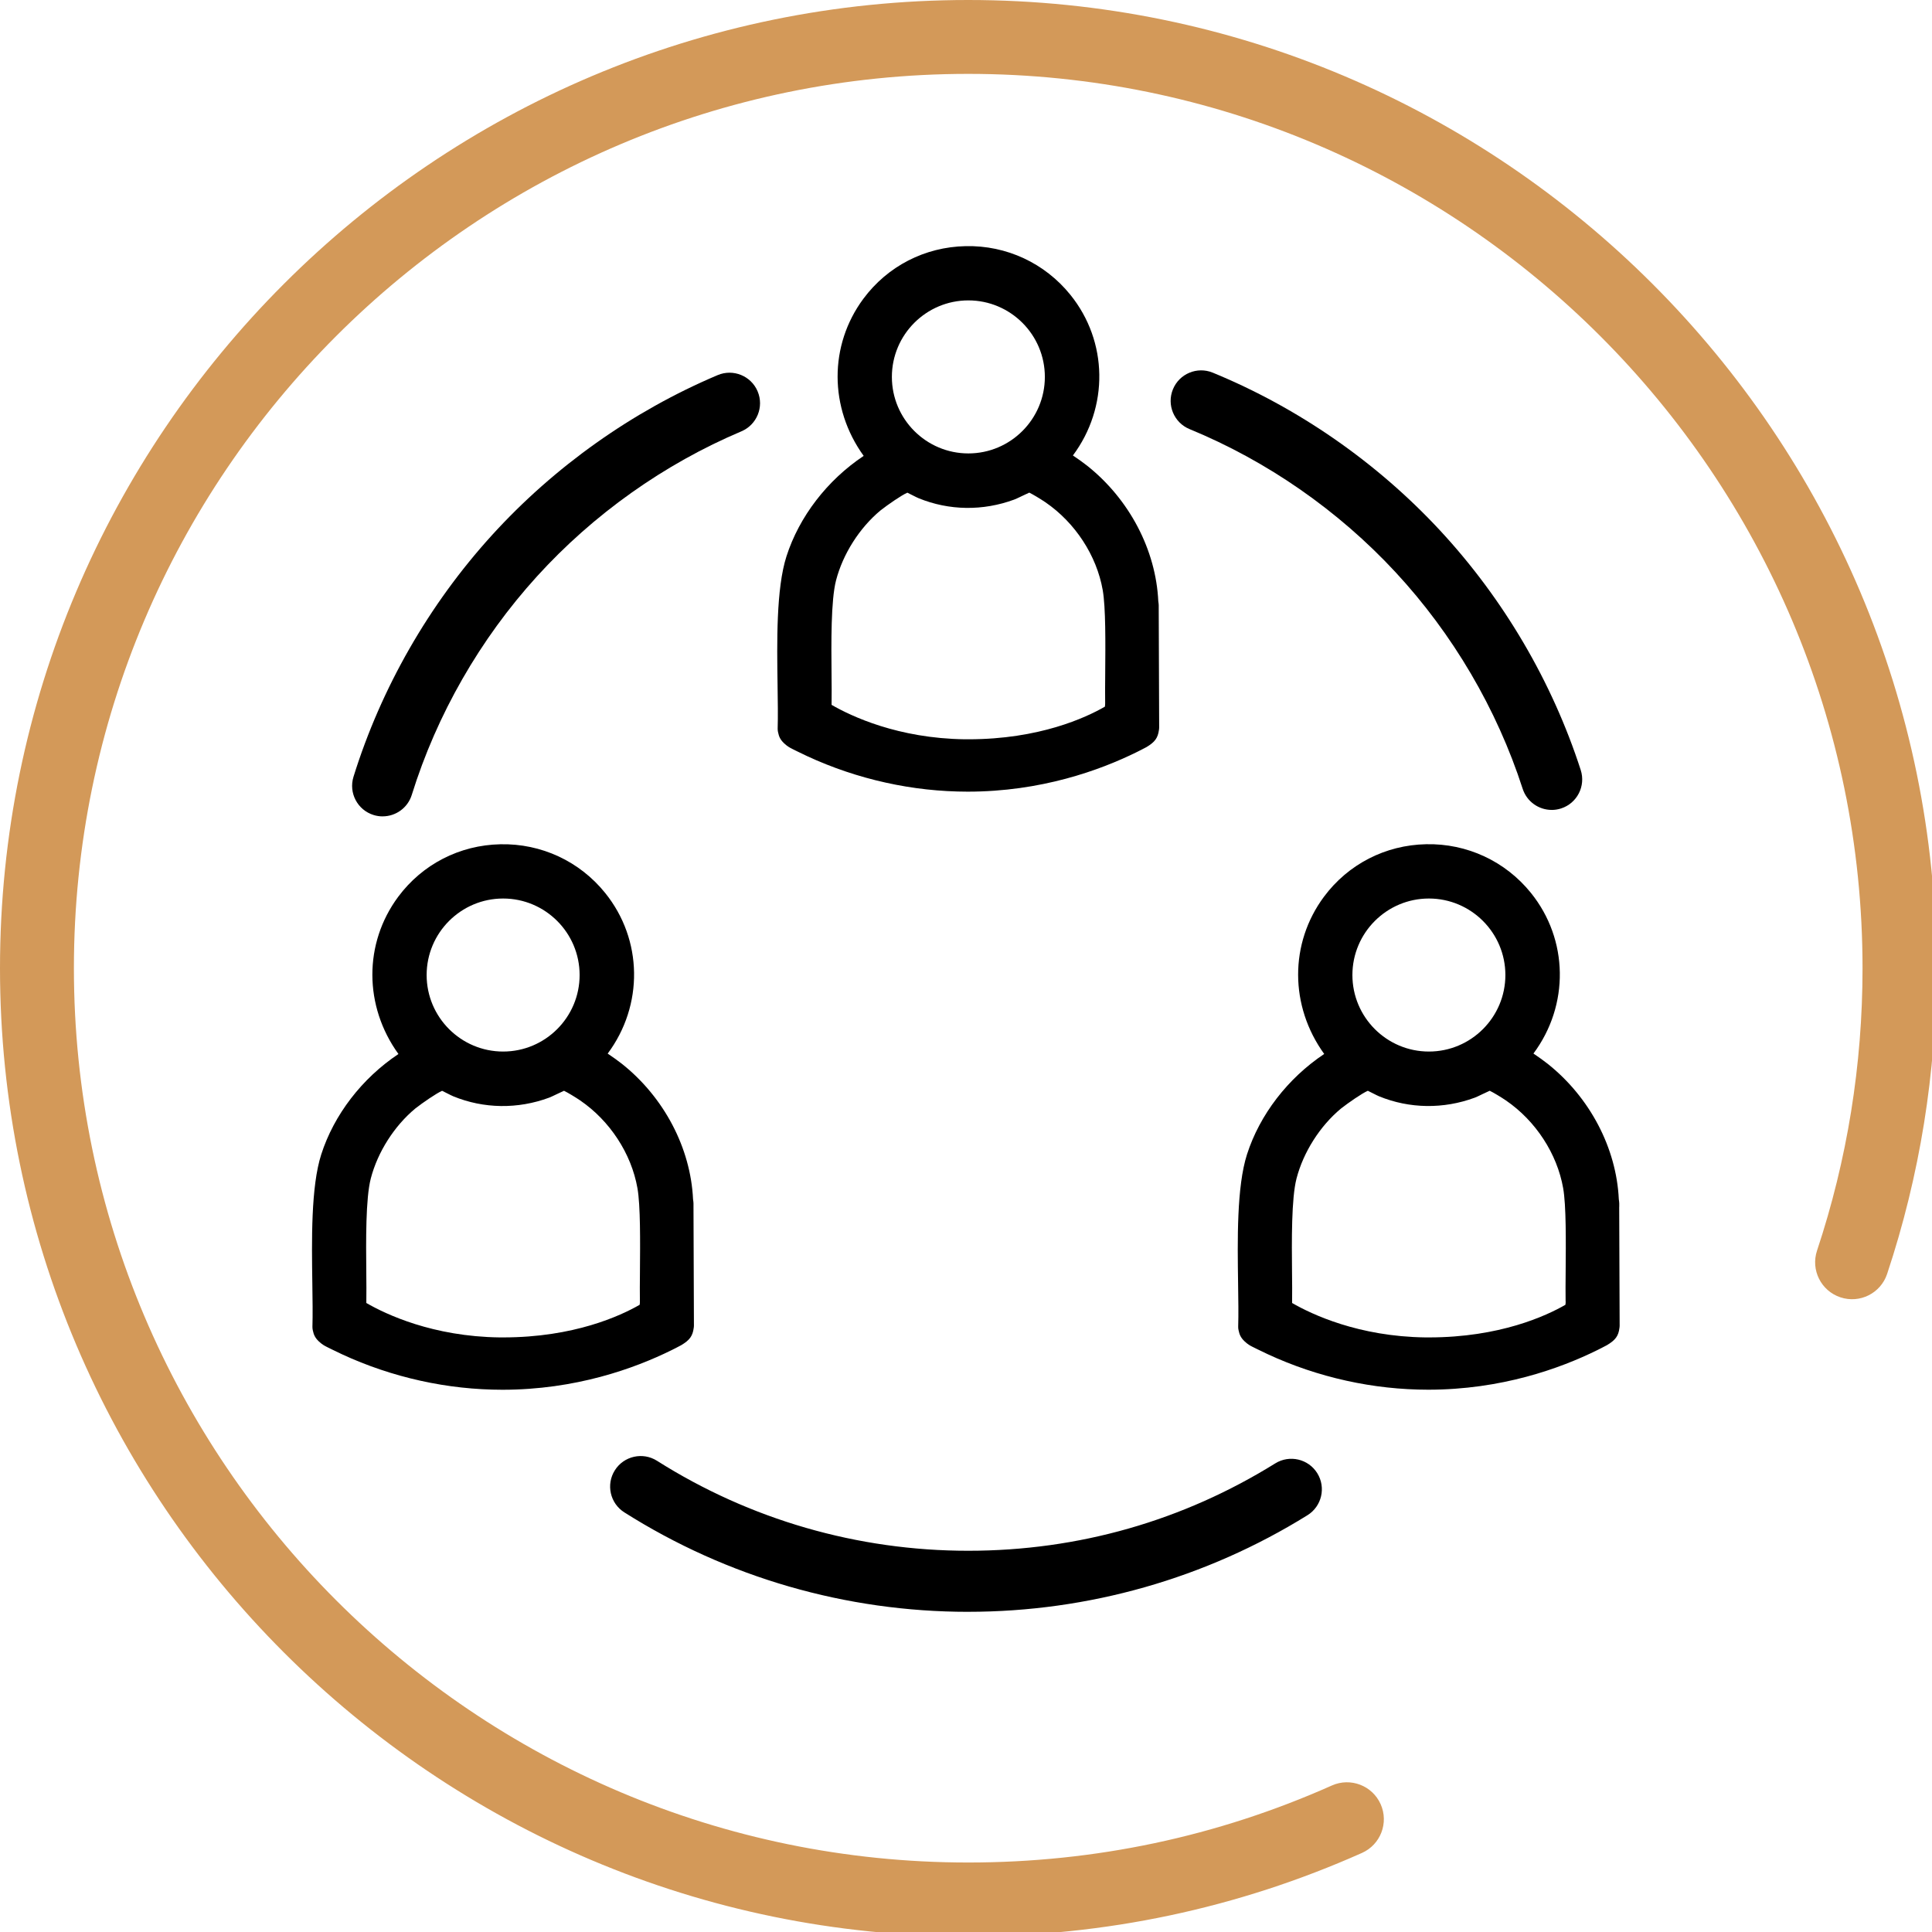
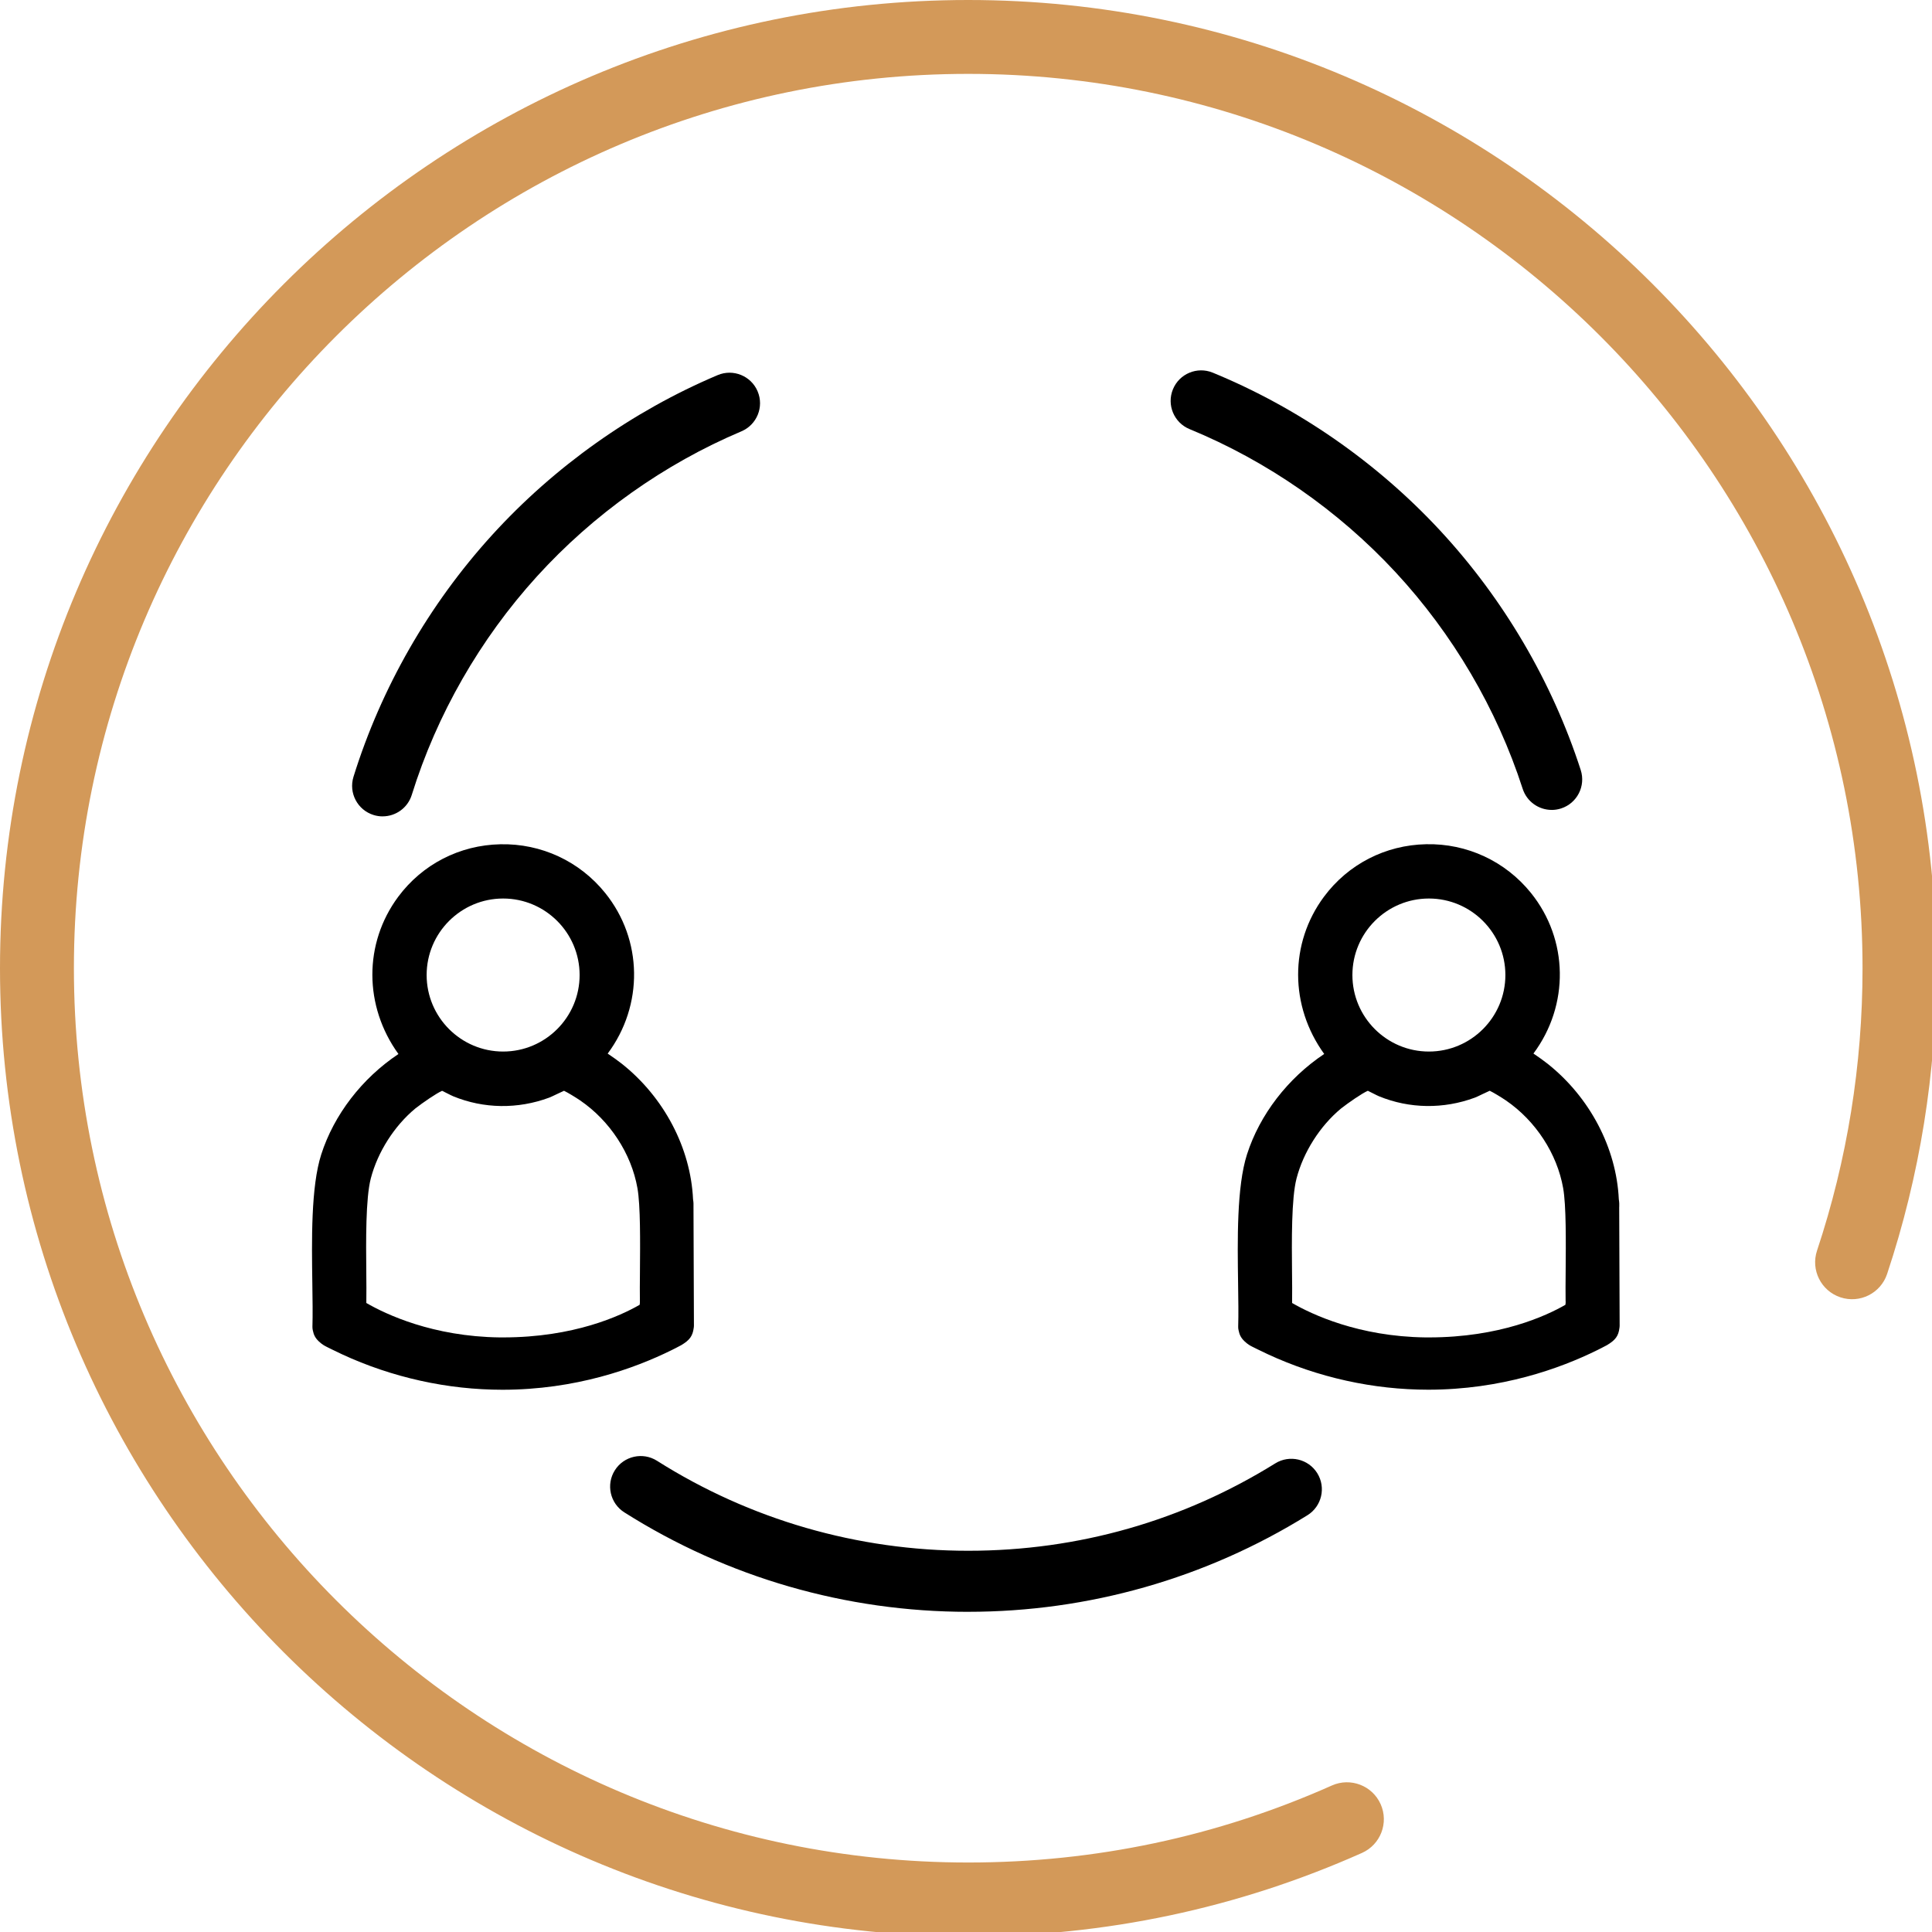
<svg xmlns="http://www.w3.org/2000/svg" xmlns:ns1="http://sodipodi.sourceforge.net/DTD/sodipodi-0.dtd" xmlns:ns2="http://www.inkscape.org/namespaces/inkscape" width="90.213" height="90.213" viewBox="0 0 90.213 90.213" version="1.1" id="svg1" ns1:docname="cohesion_equipe.svg" ns2:version="1.4 (e7c3feb1, 2024-10-09)">
  <ns1:namedview id="namedview1" pagecolor="#ffffff" bordercolor="#666666" borderopacity="1.0" ns2:showpageshadow="2" ns2:pageopacity="0.0" ns2:pagecheckerboard="0" ns2:deskcolor="#d1d1d1" ns2:zoom="3.7656733" ns2:cx="52.580238" ns2:cy="61.476389" ns2:window-width="1392" ns2:window-height="858" ns2:window-x="0" ns2:window-y="25" ns2:window-maximized="0" ns2:current-layer="g2" />
  <defs id="defs1">
    <clipPath id="clip-path">
-       <rect id="Rectangle_235" data-name="Rectangle 235" width="90.304" height="90.304" fill="none" x="0" y="0" />
-     </clipPath>
+       </clipPath>
  </defs>
  <g id="Groupe_300" data-name="Groupe 300" transform="translate(-1544.091,-1389.091)">
    <g id="g9" transform="matrix(0.114,0,0,0.114,1544.091,1389.091)">
      <g id="g2" transform="translate(-143.43,-143.43)">
        <path d="m 540,936.57 c -218.67,0 -396.57,-177.9 -396.57,-396.57 0,-218.67 177.9,-396.57 396.57,-396.57 218.67,0 396.57,177.9 396.57,396.57 0,42.83 -6.79,84.96 -20.18,125.23 -2.64,7.93 -11.2,12.22 -19.13,9.58 -7.93,-2.64 -12.22,-11.2 -9.58,-19.13 12.37,-37.19 18.64,-76.11 18.64,-115.68 0,-201.99 -164.33,-366.31 -366.31,-366.31 -201.98,0 -366.31,164.33 -366.31,366.31 0,201.98 164.33,366.31 366.31,366.31 51.87,0 101.99,-10.61 148.96,-31.55 7.63,-3.4 16.57,0.03 19.97,7.66 3.4,7.63 -0.03,16.57 -7.66,19.97 C 650.4,925.06 596.14,936.56 540,936.56 Z" id="path1" ns1:nodetypes="cssscscsssscsccc" style="stroke-width:1.002;stroke-dasharray:none;fill-rule:nonzero;fill:#d39959;fill-opacity:1" />
      </g>
      <path d="m 156.73,334.39 c -1.23,0 -2.48,-0.18 -3.72,-0.57 -6.59,-2.05 -10.27,-9.06 -8.22,-15.65 11.31,-36.36 30.89,-70.55 56.63,-98.87 25.61,-28.18 57.6,-50.88 92.52,-65.65 6.36,-2.69 13.69,0.29 16.38,6.64 2.69,6.36 -0.29,13.69 -6.64,16.38 -31.61,13.37 -60.57,33.92 -83.76,59.44 -23.3,25.64 -41.03,56.58 -51.26,89.48 -1.67,5.36 -6.6,8.79 -11.93,8.79 z" id="path3" />
      <path d="m 396.57,660.2 c -50.05,0 -98.75,-14.09 -140.85,-40.74 -5.83,-3.69 -7.57,-11.42 -3.87,-17.25 3.69,-5.83 11.42,-7.57 17.25,-3.88 38.09,24.12 82.17,36.86 127.47,36.86 45.3,0 88.09,-12.38 125.77,-35.79 5.86,-3.64 13.57,-1.84 17.21,4.02 3.64,5.86 1.84,13.57 -4.02,17.21 -41.65,25.88 -89.7,39.56 -138.97,39.56 z" id="path4" />
      <path d="m 635.57,331.74 c -5.28,0 -10.18,-3.37 -11.89,-8.66 -10.58,-32.73 -28.61,-63.43 -52.14,-88.78 -23.44,-25.26 -52.59,-45.5 -84.3,-58.54 -6.38,-2.62 -9.43,-9.93 -6.81,-16.31 2.62,-6.38 9.92,-9.43 16.31,-6.81 35.04,14.4 67.24,36.76 93.12,64.66 25.99,28.01 45.91,61.93 57.6,98.1 2.12,6.57 -1.48,13.62 -8.05,15.74 -1.28,0.41 -2.57,0.61 -3.85,0.61 z" id="path5" />
      <g id="g8" transform="translate(-143.43,-143.43)">
        <path d="m 427.48,636.37 c -0.01,-0.54 -0.08,-1.03 -0.14,-1.42 -0.02,-0.1 -0.03,-0.2 -0.04,-0.3 -0.98,-21.01 -11.86,-41.74 -29.11,-55.46 -1.75,-1.39 -3.62,-2.68 -5.27,-3.81 l -0.15,-0.1 c -0.15,-0.1 -0.29,-0.2 -0.44,-0.3 14.76,-19.79 14.41,-46.67 -1.02,-65.79 -10.46,-12.98 -26.16,-20.31 -42.93,-19.95 -16.7,0.34 -31.96,8.19 -41.87,21.54 -14.15,19.08 -14.05,44.78 0.12,64.37 -14.93,9.95 -26.42,24.89 -31.63,41.16 -4.23,13.21 -3.9,35.18 -3.64,52.84 0.1,6.55 0.19,12.73 0.04,17.7 0,0.43 0.03,0.85 0.11,1.25 l 0.12,0.52 c 0.28,1.27 0.7,2.65 2.39,4.24 1.3,1.22 2.23,1.73 3.14,2.19 0.11,0.05 0.21,0.11 0.33,0.17 0.21,0.11 1.05,0.53 1.67,0.83 l 0.48,0.23 c 20.27,10.08 42.9,15.73 65.42,16.33 1.4,0.04 2.78,0.06 4.15,0.06 29.98,0 54.09,-8.71 69.27,-16.21 0.03,-0.01 3.37,-1.68 3.98,-2.05 3.44,-2.06 4.67,-3.71 5.11,-7.03 0.04,-0.23 0.09,-0.58 0.09,-1.01 l -0.18,-48.6 c 0,-0.27 0.01,-0.88 0,-1.4 z m -21.94,40.12 c 0,0.42 -0.04,0.95 -0.11,1.38 -7.8,4.49 -26.86,13.36 -55.91,13.36 -0.47,0 -0.95,0 -1.43,0 -27.4,-0.35 -46.6,-9.47 -54.61,-14.1 0,-0.17 0,-0.38 0,-0.63 0.06,-3.32 0.02,-7.7 -0.02,-11.94 -0.12,-12.76 -0.29,-30.24 1.85,-38.45 2.81,-10.79 9.6,-21.47 18.19,-28.61 3.11,-2.44 8.61,-6.22 11.01,-7.28 0.58,0.28 1.32,0.66 1.84,0.92 1.51,0.76 2.28,1.15 2.78,1.35 12.45,5.1 26.38,5.29 39.19,0.55 0.64,-0.24 1.55,-0.67 2.99,-1.36 l 0.1,-0.05 c 0.77,-0.37 2.16,-1.04 3.04,-1.42 1.54,0.74 4.54,2.55 6.64,3.97 12.18,8.35 20.95,21.79 23.44,35.94 1.25,7.06 1.12,22.01 1.02,34.02 v 0.2 c -0.04,4.6 -0.08,8.94 -0.02,12.16 z M 349.51,574.14 c -17.28,0 -31.33,-14.06 -31.33,-31.34 0,-17.28 14.05,-31.34 31.33,-31.34 17.28,0 31.33,14.06 31.33,31.34 0,17.28 -14.05,31.34 -31.33,31.34 z" id="path6" />
        <path d="m 806.67,637.76 c 0,-0.26 0.01,-0.87 0,-1.41 -0.01,-0.53 -0.08,-1.02 -0.14,-1.41 -0.01,-0.1 -0.03,-0.21 -0.04,-0.3 -0.98,-21.01 -11.86,-41.73 -29.11,-55.46 -1.73,-1.38 -3.53,-2.62 -5.27,-3.82 -0.2,-0.13 -0.39,-0.27 -0.59,-0.4 14.76,-19.79 14.4,-46.67 -1.02,-65.79 -10.47,-12.98 -26.17,-20.31 -42.93,-19.95 -16.7,0.34 -31.96,8.19 -41.87,21.54 -14.15,19.08 -14.05,44.78 0.12,64.37 -14.93,9.96 -26.42,24.89 -31.63,41.16 -4.23,13.21 -3.9,35.17 -3.64,52.84 0.1,6.56 0.19,12.75 0.04,17.64 -0.02,0.53 0.03,1.05 0.15,1.5 l 0.08,0.33 c 0.28,1.27 0.7,2.65 2.39,4.24 1.3,1.22 2.22,1.73 3.14,2.19 0.11,0.05 0.21,0.11 0.34,0.17 0.21,0.11 1.05,0.53 1.67,0.83 l 0.48,0.23 c 20.27,10.08 42.89,15.73 65.41,16.33 1.4,0.04 2.78,0.06 4.15,0.06 29.98,0 54.09,-8.71 69.27,-16.21 0.03,-0.01 3.36,-1.68 3.97,-2.04 3.49,-2.09 4.71,-3.76 5.11,-7.05 0.04,-0.23 0.08,-0.58 0.08,-0.99 l -0.18,-48.6 z m -21.94,38.73 c 0,0.42 -0.04,0.95 -0.11,1.38 -7.8,4.5 -26.86,13.36 -55.91,13.36 -0.47,0 -0.95,0 -1.43,0 -27.4,-0.35 -46.6,-9.47 -54.61,-14.1 0,-0.17 0,-0.38 0,-0.63 0.06,-3.29 0.02,-7.49 -0.03,-11.94 -0.12,-12.76 -0.29,-30.24 1.85,-38.45 2.81,-10.78 9.6,-21.47 18.19,-28.61 3.11,-2.44 8.6,-6.23 11.01,-7.29 0.58,0.28 1.32,0.66 1.84,0.92 1.56,0.79 2.29,1.15 2.78,1.35 12.45,5.1 26.38,5.29 39.19,0.55 0.64,-0.24 1.58,-0.68 3.08,-1.41 0.77,-0.37 2.16,-1.04 3.04,-1.42 1.54,0.74 4.54,2.55 6.64,3.97 12.18,8.35 20.95,21.79 23.44,35.94 1.25,7.06 1.12,22.01 1.02,34.02 -0.04,4.66 -0.08,9.07 -0.02,12.36 z M 728.7,574.14 c -17.28,0 -31.33,-14.06 -31.33,-31.34 0,-17.28 14.05,-31.34 31.33,-31.34 17.28,0 31.33,14.06 31.33,31.34 0,17.28 -14.05,31.34 -31.33,31.34 z" id="path7" />
-         <path d="m 618.04,391.38 c -0.01,-0.54 -0.08,-1.03 -0.14,-1.42 -0.02,-0.1 -0.03,-0.2 -0.04,-0.3 -0.98,-21.01 -11.86,-41.74 -29.11,-55.46 -1.74,-1.38 -3.53,-2.62 -5.27,-3.81 l -0.15,-0.1 c -0.15,-0.1 -0.29,-0.2 -0.44,-0.3 14.76,-19.79 14.41,-46.67 -1.02,-65.79 -10.47,-12.98 -26.18,-20.33 -42.93,-19.95 -16.7,0.34 -31.96,8.19 -41.87,21.54 -14.15,19.08 -14.05,44.78 0.12,64.37 -14.93,9.95 -26.42,24.89 -31.63,41.16 -4.23,13.21 -3.9,35.18 -3.64,52.84 0.1,6.55 0.19,12.73 0.04,17.7 0,0.43 0.03,0.85 0.11,1.25 l 0.12,0.52 c 0.28,1.28 0.7,2.65 2.39,4.24 1.3,1.22 2.23,1.73 3.14,2.19 0.11,0.05 0.21,0.11 0.32,0.17 0.21,0.12 1.07,0.54 1.69,0.84 l 0.47,0.23 c 20.28,10.08 42.9,15.73 65.42,16.33 1.4,0.04 2.78,0.06 4.15,0.06 29.98,0 54.09,-8.71 69.28,-16.21 0.03,-0.01 3.36,-1.68 3.97,-2.04 3.44,-2.06 4.67,-3.72 5.11,-7.03 0.04,-0.23 0.09,-0.58 0.09,-1.01 l -0.18,-48.6 c 0,-0.27 0.01,-0.88 0,-1.4 z M 596.1,431.5 c 0,0.42 -0.04,0.95 -0.11,1.38 -7.8,4.49 -26.86,13.36 -55.9,13.36 -0.48,0 -0.95,0 -1.43,0 -27.4,-0.35 -46.6,-9.47 -54.61,-14.1 0,-0.17 0,-0.38 0,-0.63 0.06,-3.32 0.02,-7.7 -0.02,-11.94 -0.12,-12.76 -0.29,-30.24 1.85,-38.45 2.81,-10.79 9.6,-21.47 18.19,-28.61 3.11,-2.44 8.61,-6.23 11.01,-7.28 0.58,0.29 1.34,0.67 1.9,0.95 1.48,0.75 2.23,1.12 2.72,1.32 12.46,5.1 26.38,5.29 39.19,0.54 0.63,-0.23 1.52,-0.66 2.93,-1.33 l 0.16,-0.08 c 0.77,-0.37 2.16,-1.04 3.04,-1.42 1.53,0.74 4.49,2.52 6.64,3.97 12.18,8.36 20.95,21.79 23.44,35.94 1.25,7.06 1.12,22.01 1.02,34.02 v 0.2 c -0.04,4.6 -0.08,8.94 -0.02,12.16 z M 540.07,329.15 c -17.28,0 -31.33,-14.06 -31.33,-31.34 0,-17.28 14.05,-31.34 31.33,-31.34 17.28,0 31.33,14.06 31.33,31.34 0,17.28 -14.05,31.34 -31.33,31.34 z" id="path8" />
      </g>
    </g>
  </g>
</svg>